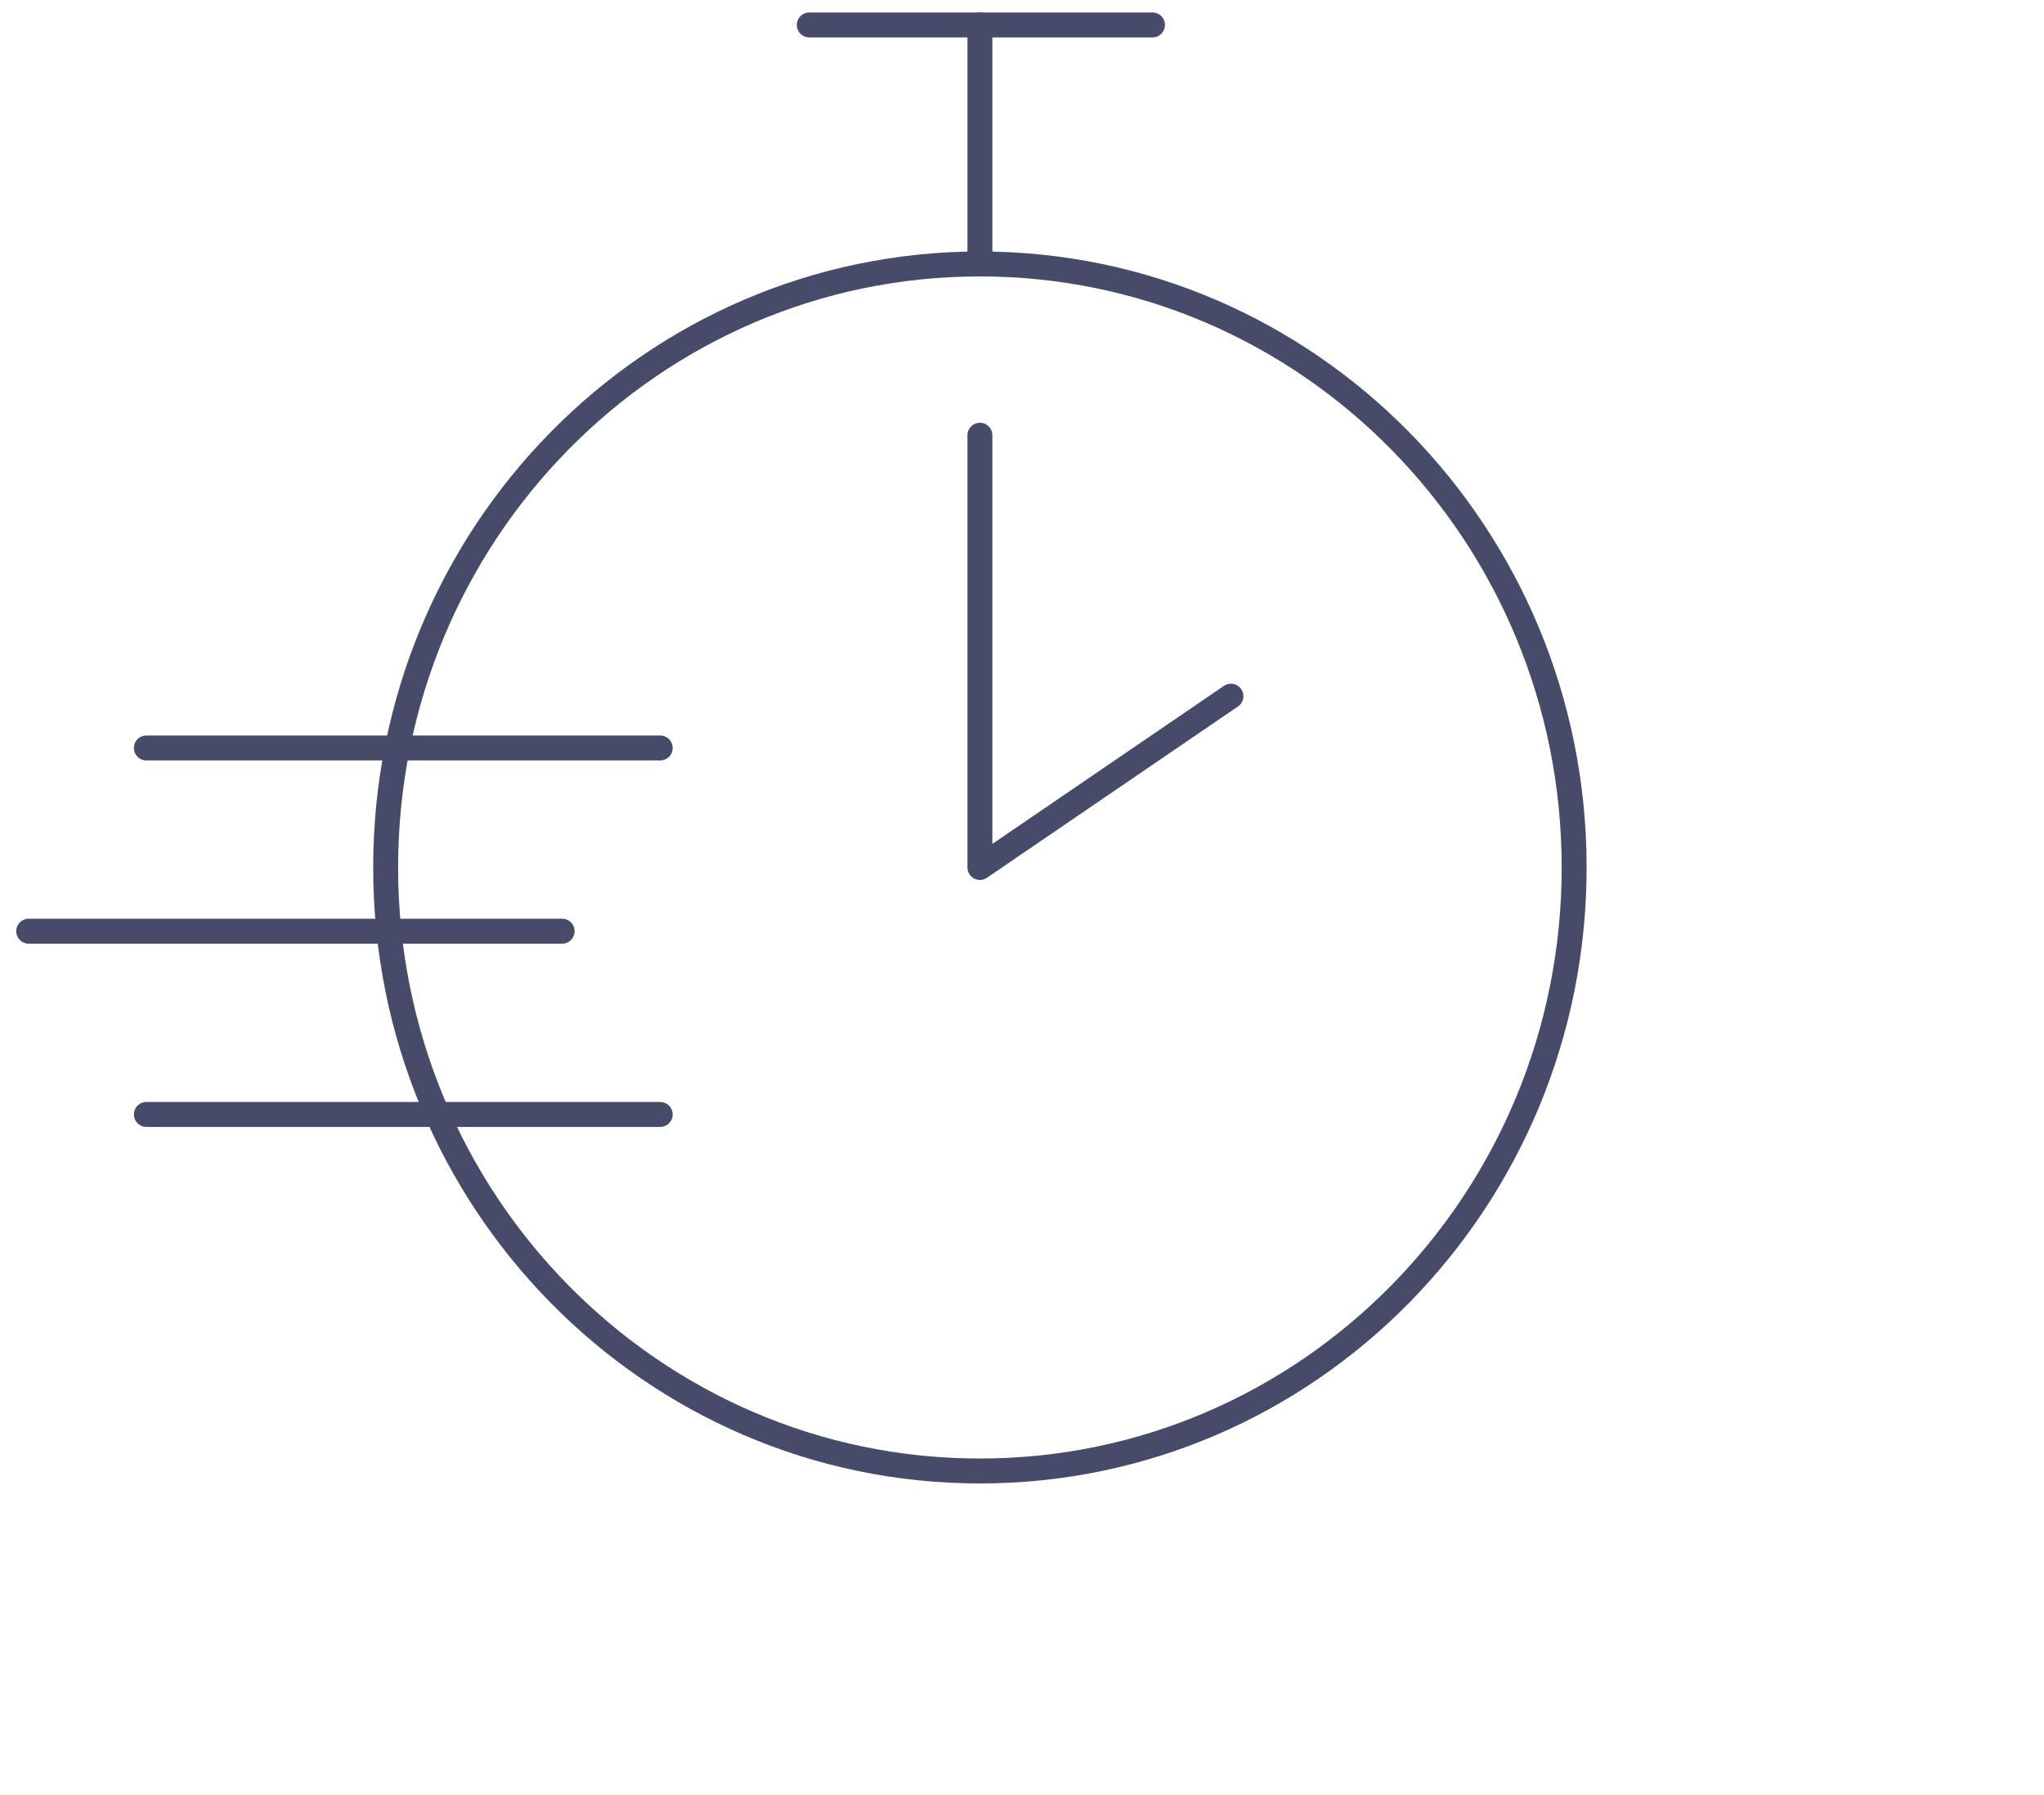
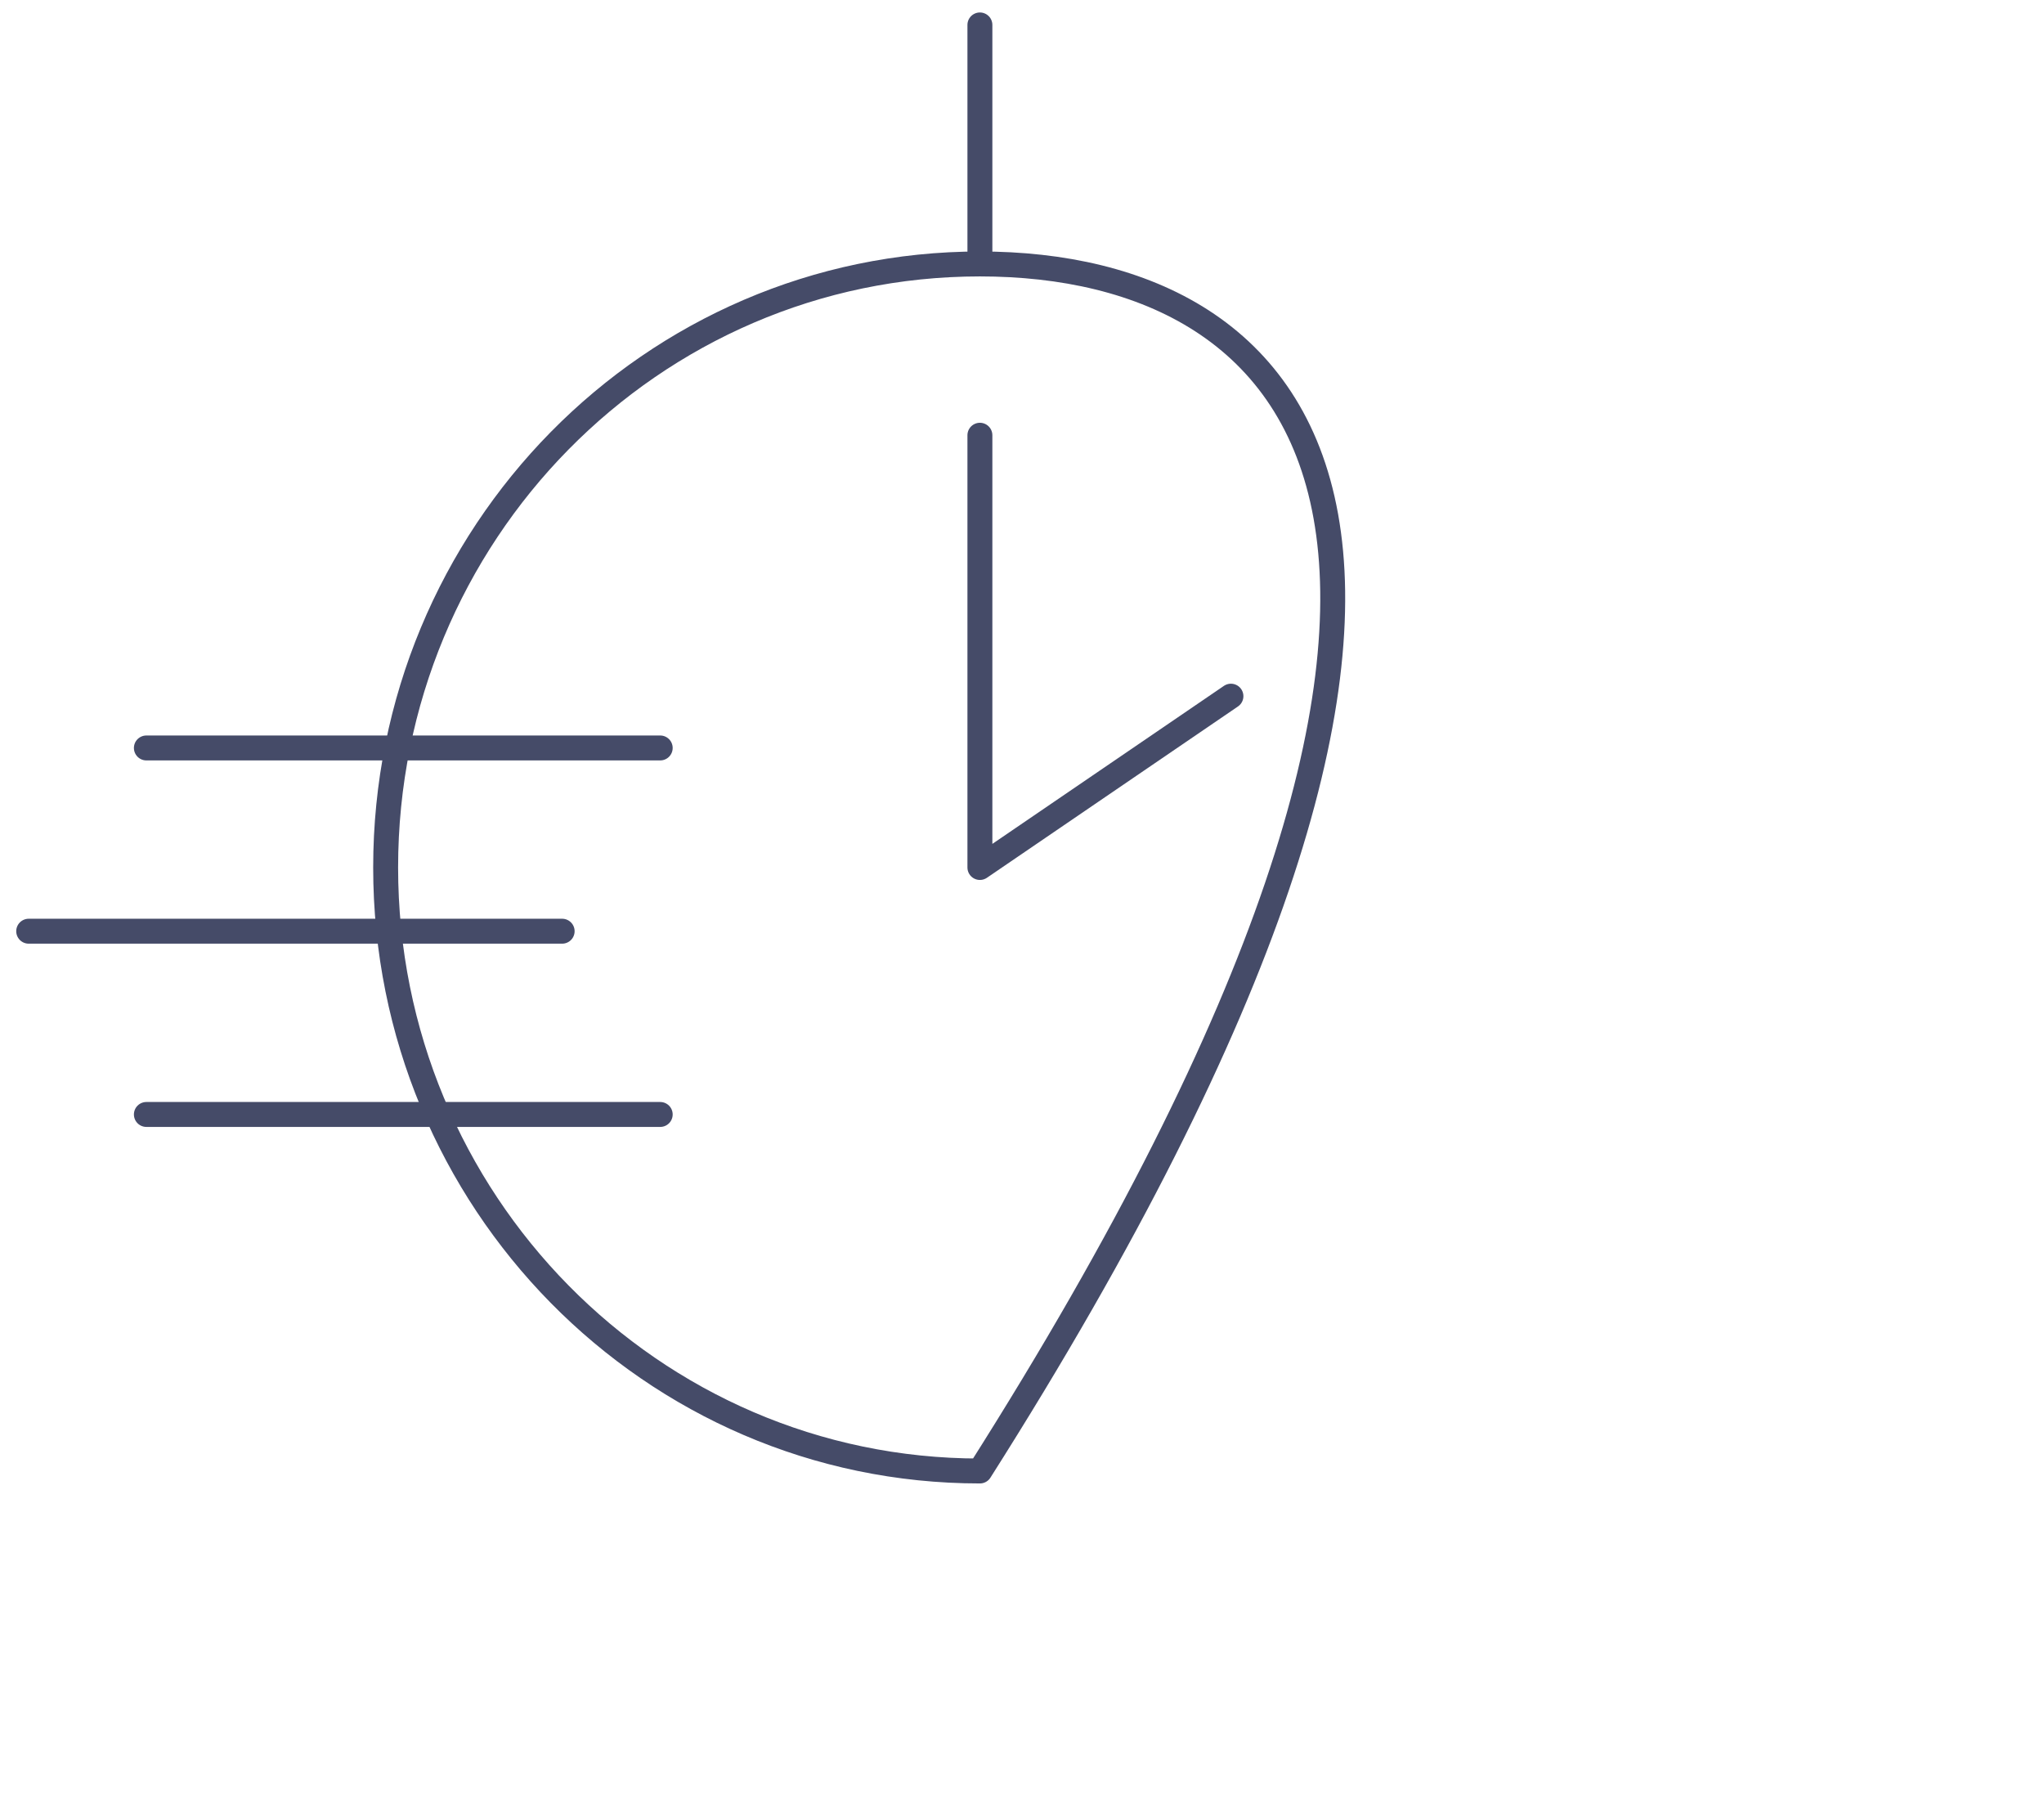
<svg xmlns="http://www.w3.org/2000/svg" width="82" height="72" viewBox="0 0 82 72" fill="none">
-   <path d="M39.311 59C52.477 59 63.151 48.163 63.151 34.794C63.151 21.425 52.477 10.587 39.311 10.587C26.144 10.587 15.471 21.425 15.471 34.794C15.471 48.163 26.144 59 39.311 59Z" stroke="#454B68" stroke-miterlimit="10" stroke-linecap="round" stroke-linejoin="round" />
+   <path d="M39.311 59C63.151 21.425 52.477 10.587 39.311 10.587C26.144 10.587 15.471 21.425 15.471 34.794C15.471 48.163 26.144 59 39.311 59Z" stroke="#454B68" stroke-miterlimit="10" stroke-linecap="round" stroke-linejoin="round" />
  <path d="M39.311 10.587V1" stroke="#454B68" stroke-miterlimit="10" stroke-linecap="round" stroke-linejoin="round" />
-   <path d="M32.466 1H46.235" stroke="#454B68" stroke-miterlimit="10" stroke-linecap="round" stroke-linejoin="round" />
  <path d="M39.311 17.457V34.794L49.382 27.923" stroke="#454B68" stroke-miterlimit="10" stroke-linecap="round" stroke-linejoin="round" />
  <path d="M26.486 30H5.872" stroke="#454B68" stroke-miterlimit="10" stroke-linecap="round" stroke-linejoin="round" />
  <path d="M22.552 37.35H1.151" stroke="#454B68" stroke-miterlimit="10" stroke-linecap="round" stroke-linejoin="round" />
  <path d="M26.486 44.7H5.872" stroke="#454B68" stroke-miterlimit="10" stroke-linecap="round" stroke-linejoin="round" />
</svg>